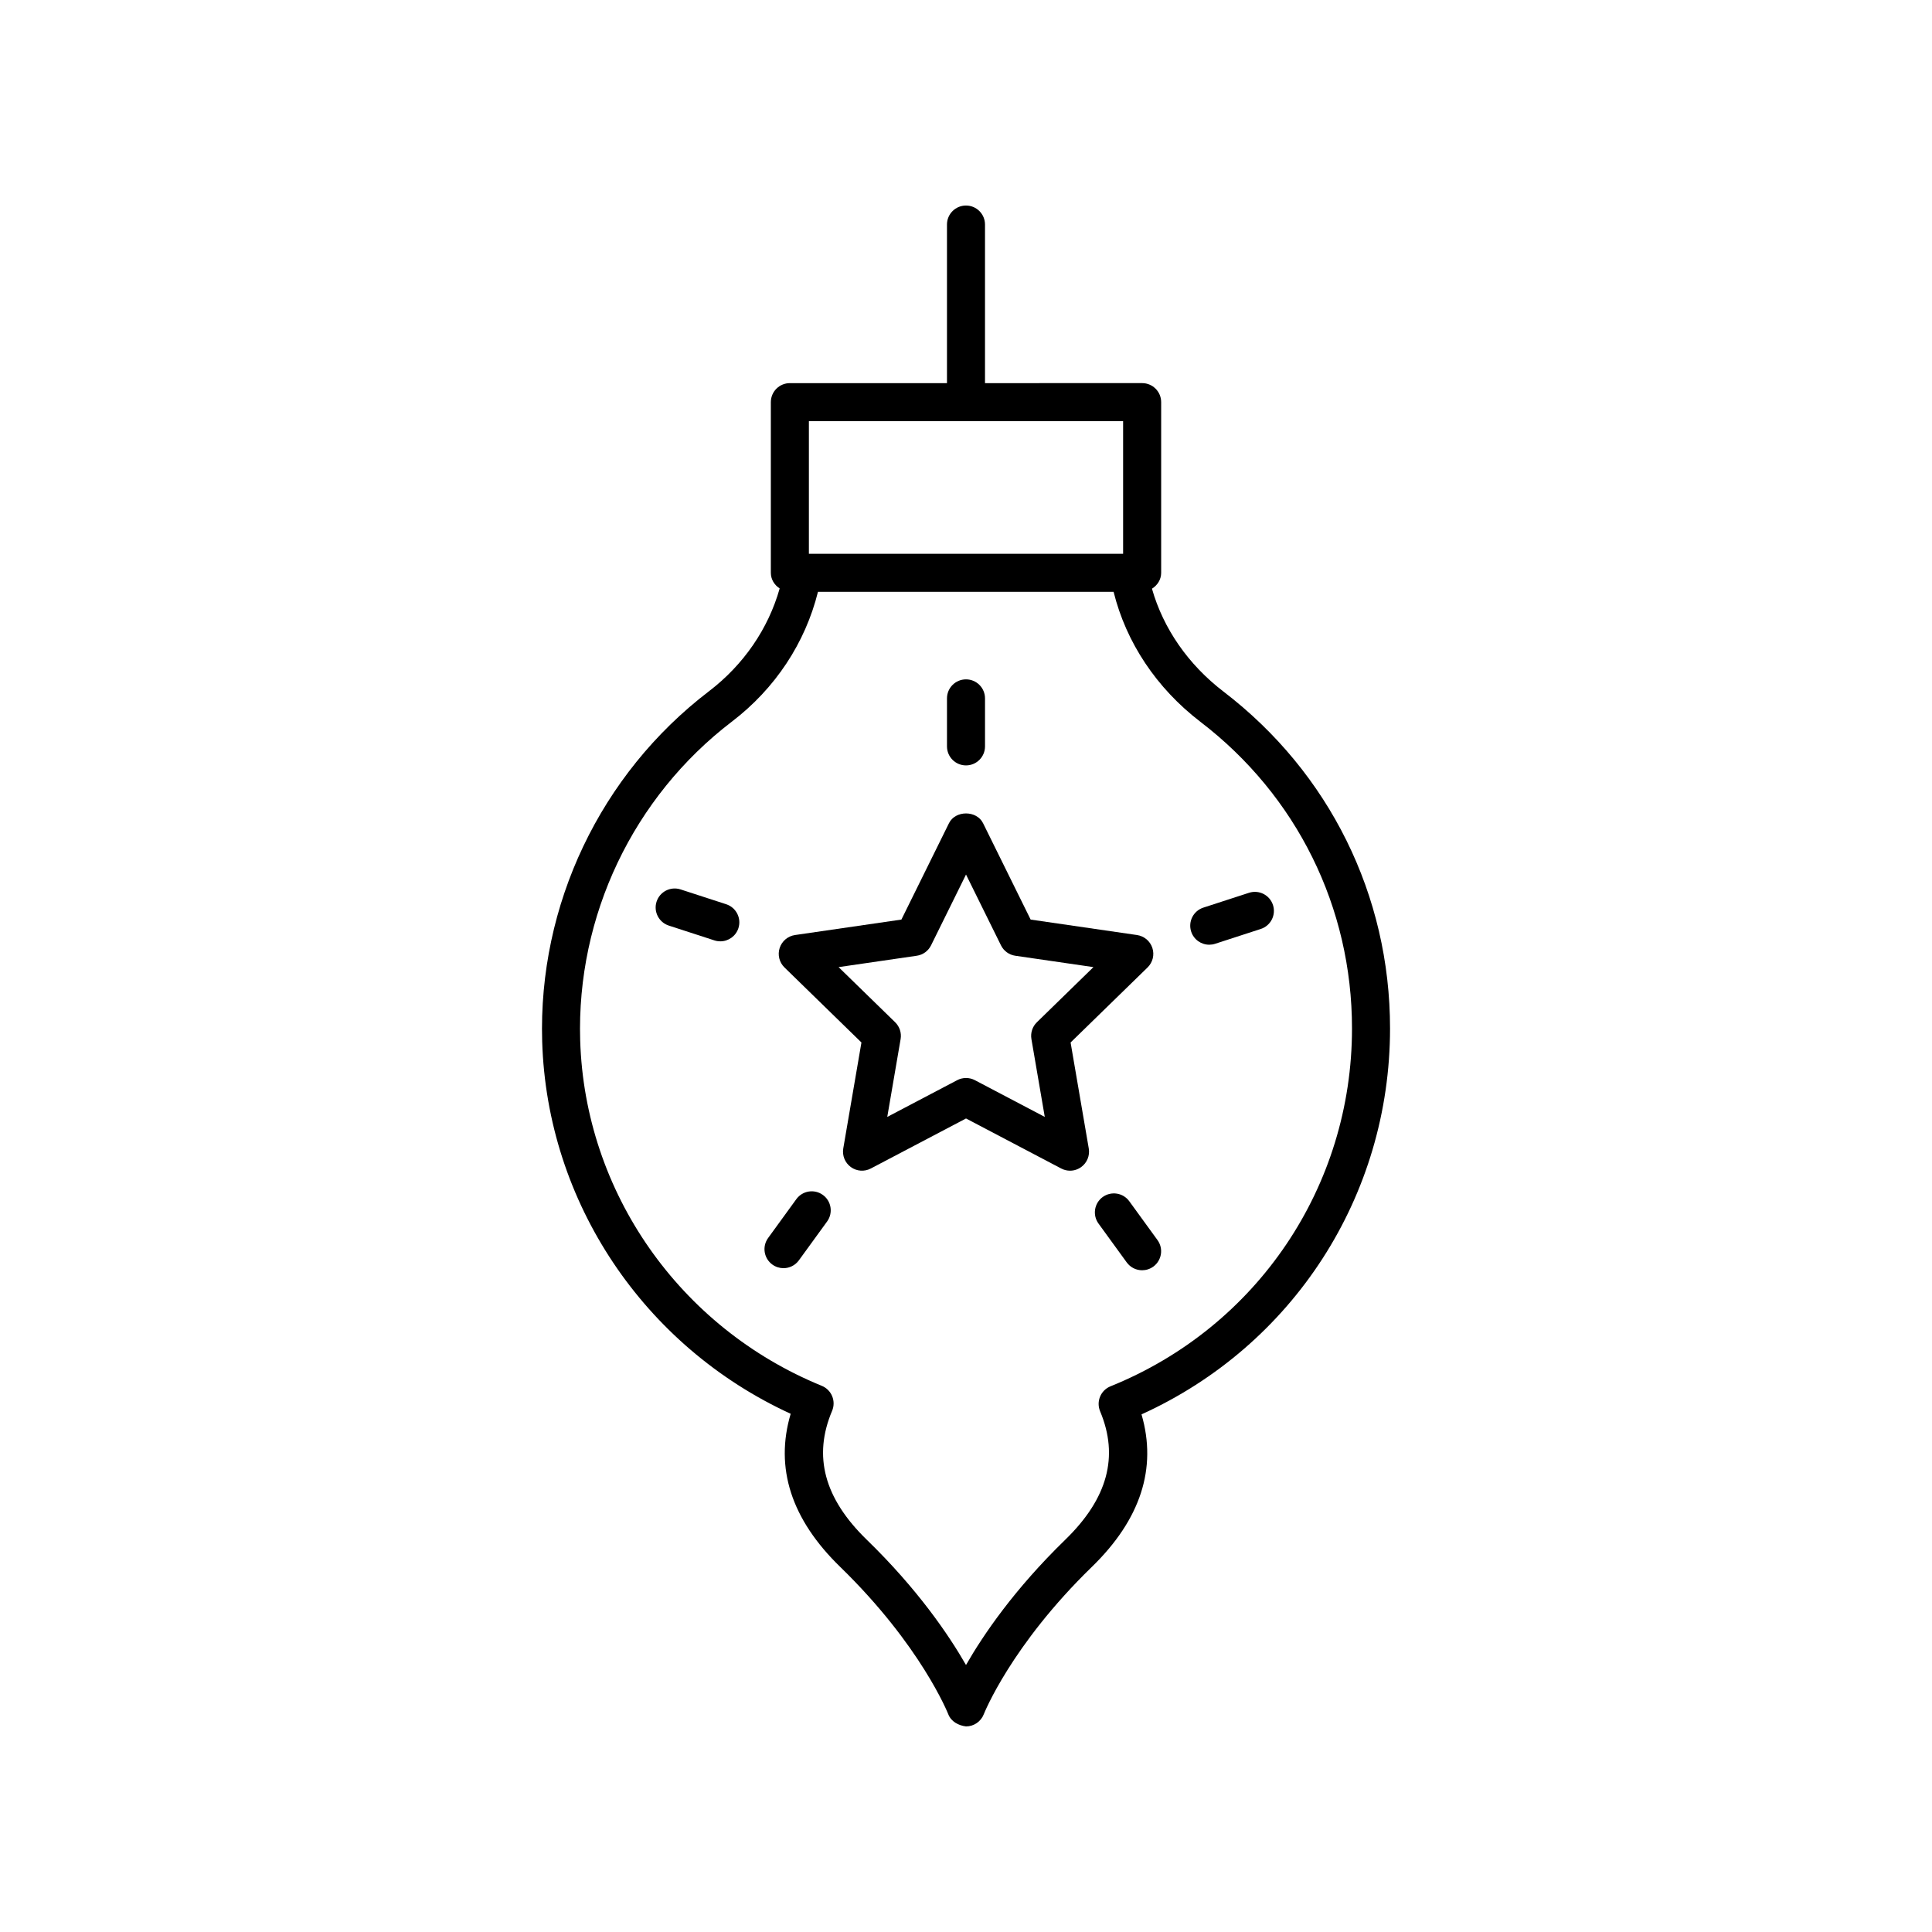
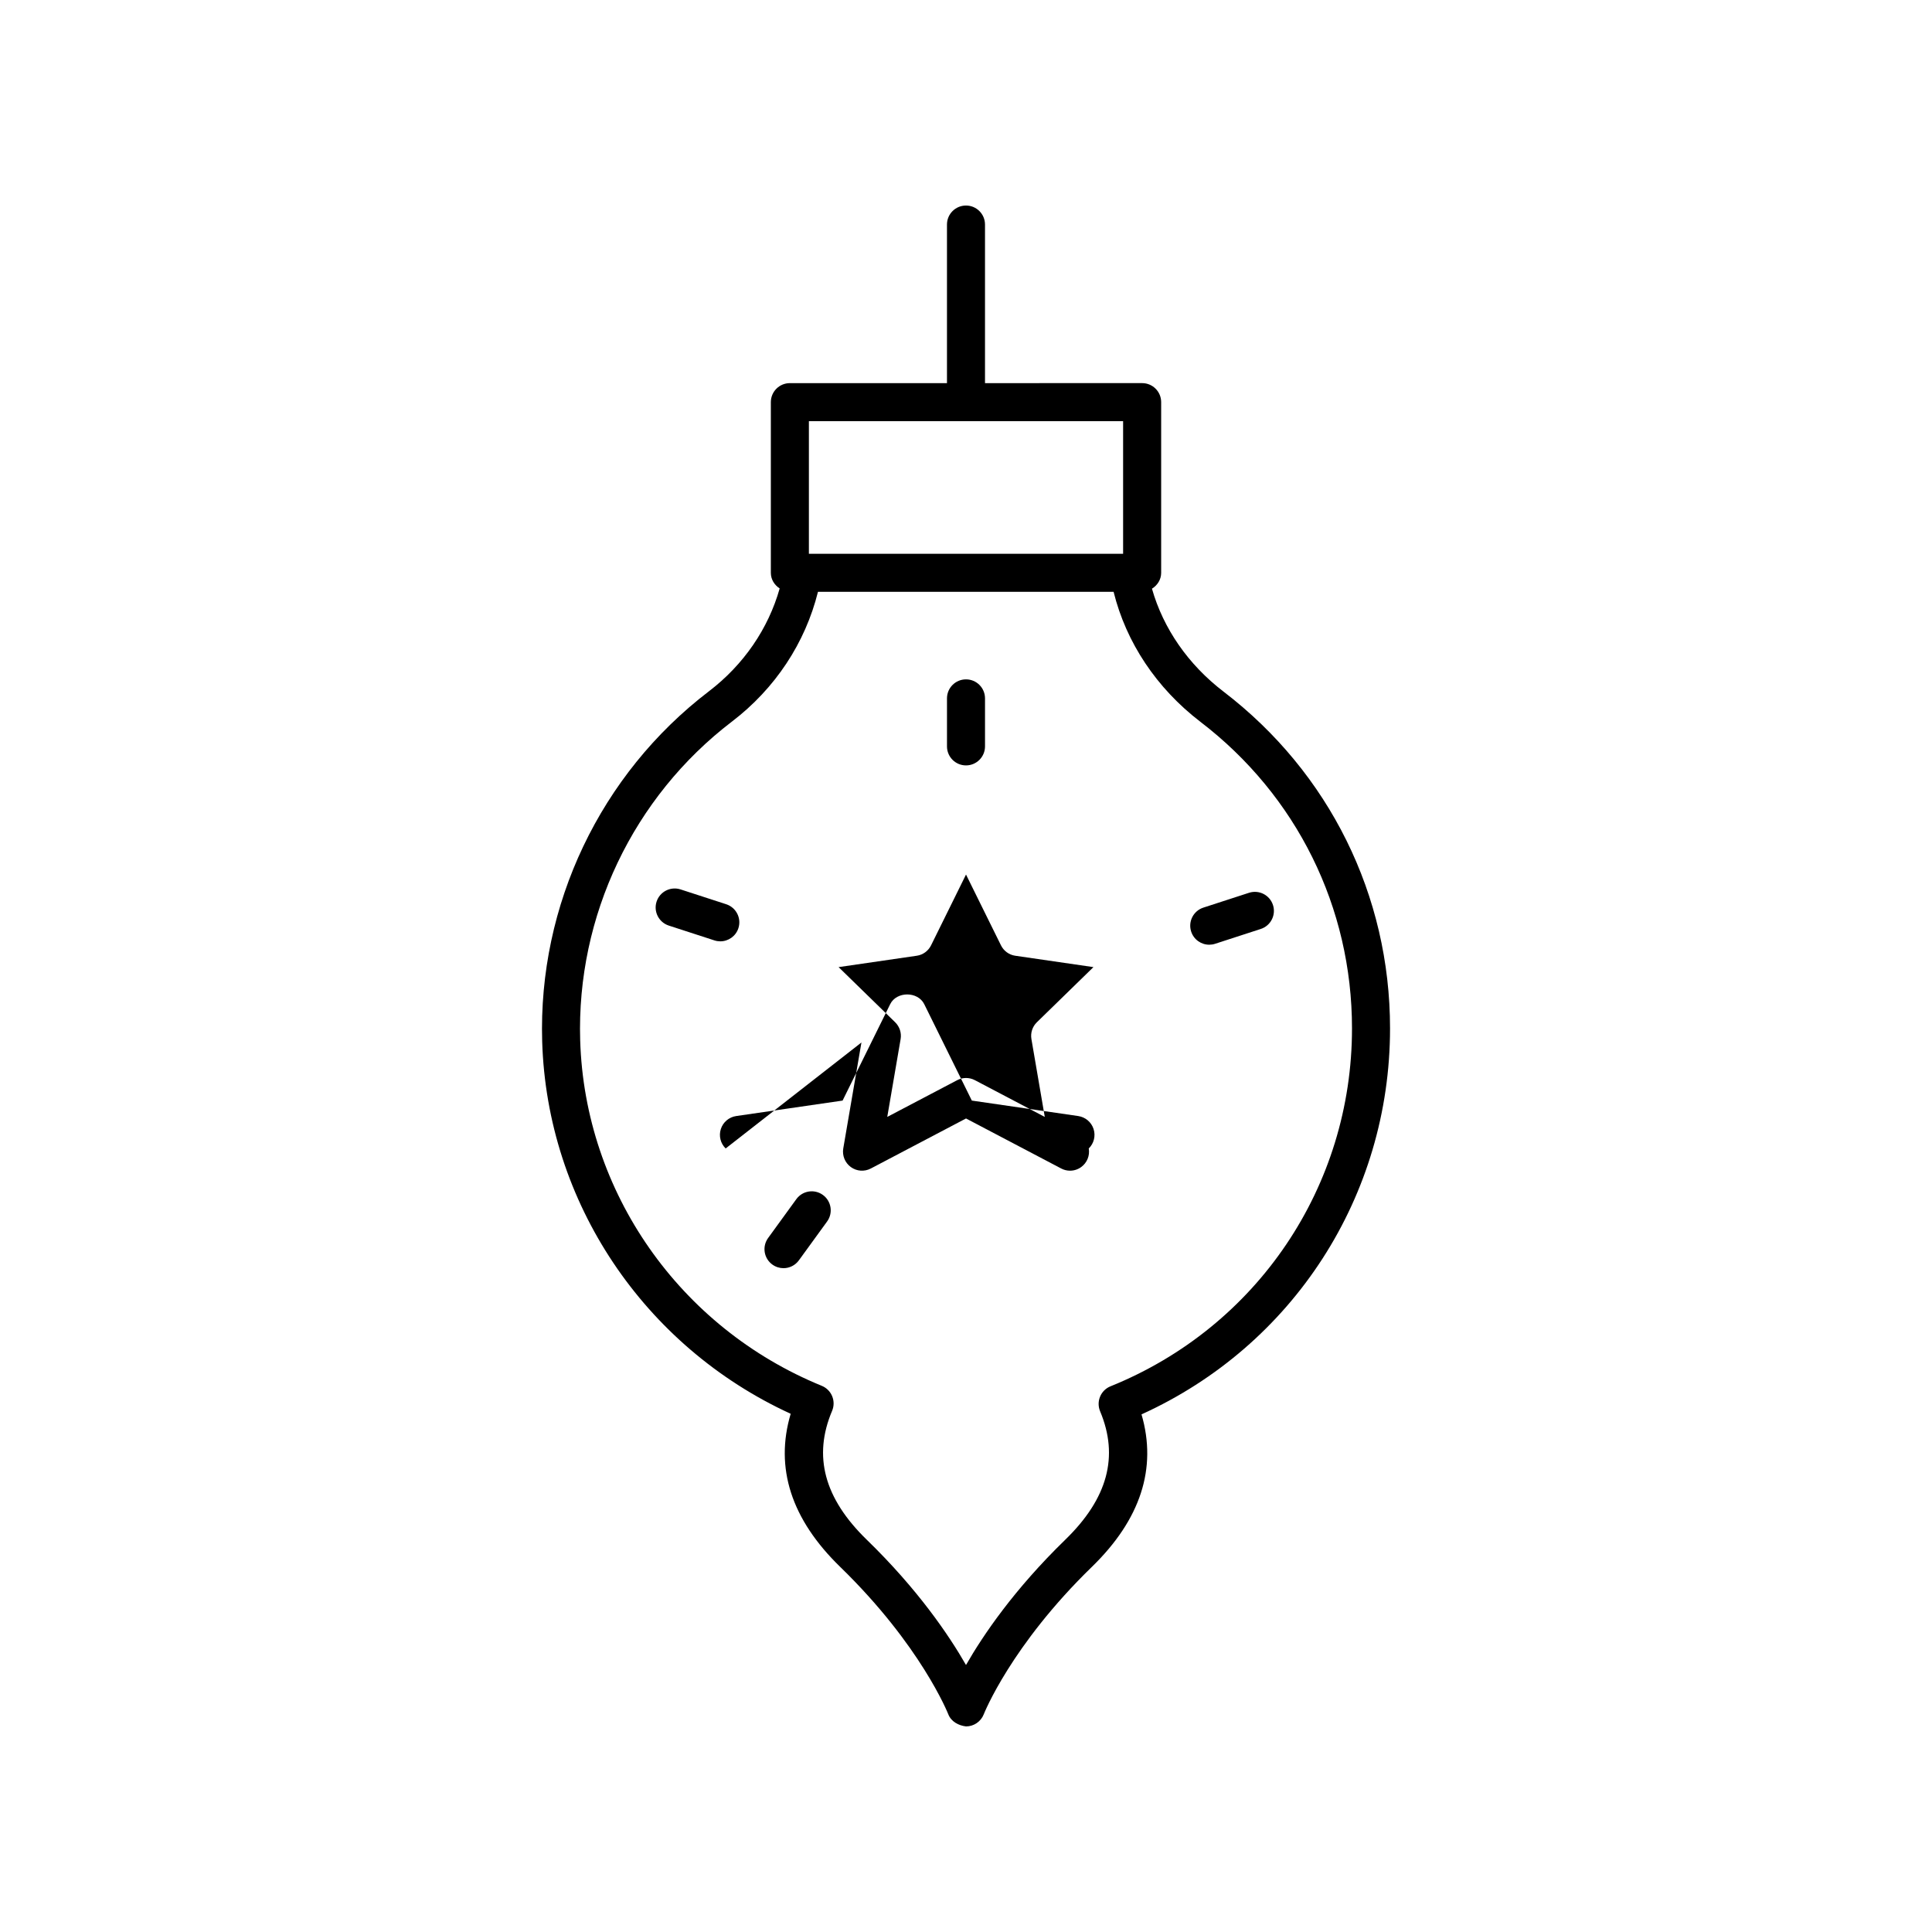
<svg xmlns="http://www.w3.org/2000/svg" fill="#000000" width="800px" height="800px" version="1.1" viewBox="144 144 512 512">
  <g>
    <path d="m331.86 327.21c-28.754 21.949-45.266 56.641-44.176 92.793 1.281 42.605 26.961 80.824 65.855 98.664-4.254 14.344 0.148 27.977 13.133 40.59 21.387 20.781 28.562 38.859 28.629 39.027 0.746 1.953 2.707 3 4.707 3.234 2.078 0 3.945-1.285 4.699-3.219 0.07-0.184 7.246-18.258 28.629-39.039 12.934-12.566 17.352-26.148 13.176-40.434 40.168-18.234 65.863-57.871 65.863-102.29 0-35.246-16.074-67.773-44.102-89.23-9.387-7.184-15.992-16.746-18.992-27.297 1.434-0.887 2.438-2.402 2.438-4.211v-45.227c0-2.785-2.254-5.039-5.039-5.039l-41.645 0.004v-42.027c0-2.785-2.254-5.039-5.039-5.039-2.781 0-5.039 2.254-5.039 5.039v42.027h-41.637c-2.781 0-5.039 2.254-5.039 5.039v45.227c0 1.77 0.965 3.246 2.34 4.144-3.012 10.676-9.547 20.227-18.762 27.262zm26.504-71.594h83.27v35.148h-83.27zm2.406 45.223h78.344c3.316 13.395 11.352 25.523 23.031 34.469 25.516 19.539 40.148 49.141 40.148 81.23 0 41.902-25.121 79.133-63.996 94.848-1.25 0.5-2.246 1.484-2.762 2.731-0.52 1.246-0.516 2.641 0.004 3.887 5.027 11.98 2.008 23.113-9.227 34.031-13.555 13.168-21.773 25.281-26.312 33.207-4.543-7.926-12.754-20.039-26.309-33.207-11.266-10.953-14.27-22.125-9.176-34.148 0.523-1.238 0.531-2.637 0.016-3.883-0.512-1.25-1.504-2.234-2.75-2.746-37.684-15.395-62.816-51.336-64.027-91.562-0.992-32.914 14.043-64.496 40.223-84.477 11.48-8.766 19.434-20.867 22.793-34.379z" />
-     <path d="m372.29 420.27-4.816 28.082c-0.32 1.891 0.457 3.797 2.004 4.926 1.555 1.137 3.609 1.277 5.305 0.383l25.223-13.254 25.219 13.254c0.738 0.391 1.543 0.582 2.344 0.582 1.043 0 2.082-0.324 2.961-0.965 1.551-1.125 2.328-3.035 2.004-4.926l-4.816-28.082 20.402-19.887c1.371-1.34 1.867-3.34 1.273-5.16-0.594-1.824-2.168-3.152-4.07-3.43l-28.191-4.098-12.609-25.543c-1.699-3.445-7.336-3.445-9.031 0l-12.609 25.543-28.191 4.098c-1.898 0.277-3.477 1.605-4.07 3.43-0.594 1.82-0.098 3.824 1.273 5.16zm14.656-22.988c1.645-0.234 3.059-1.27 3.793-2.754l9.266-18.766 9.266 18.766c0.734 1.484 2.148 2.519 3.793 2.754l20.711 3.012-14.988 14.613c-1.188 1.156-1.727 2.824-1.449 4.457l3.539 20.629-18.527-9.738c-0.734-0.387-1.539-0.578-2.344-0.578s-1.609 0.191-2.344 0.582l-18.527 9.734 3.539-20.629c0.277-1.633-0.262-3.301-1.449-4.457l-14.988-14.613z" />
+     <path d="m372.29 420.27-4.816 28.082c-0.32 1.891 0.457 3.797 2.004 4.926 1.555 1.137 3.609 1.277 5.305 0.383l25.223-13.254 25.219 13.254c0.738 0.391 1.543 0.582 2.344 0.582 1.043 0 2.082-0.324 2.961-0.965 1.551-1.125 2.328-3.035 2.004-4.926c1.371-1.34 1.867-3.34 1.273-5.16-0.594-1.824-2.168-3.152-4.07-3.43l-28.191-4.098-12.609-25.543c-1.699-3.445-7.336-3.445-9.031 0l-12.609 25.543-28.191 4.098c-1.898 0.277-3.477 1.605-4.07 3.43-0.594 1.82-0.098 3.824 1.273 5.16zm14.656-22.988c1.645-0.234 3.059-1.27 3.793-2.754l9.266-18.766 9.266 18.766c0.734 1.484 2.148 2.519 3.793 2.754l20.711 3.012-14.988 14.613c-1.188 1.156-1.727 2.824-1.449 4.457l3.539 20.629-18.527-9.738c-0.734-0.387-1.539-0.578-2.344-0.578s-1.609 0.191-2.344 0.582l-18.527 9.734 3.539-20.629c0.277-1.633-0.262-3.301-1.449-4.457l-14.988-14.613z" />
    <path d="m400 346.84c2.781 0 5.039-2.254 5.039-5.039v-12.723c0-2.785-2.254-5.039-5.039-5.039-2.781 0-5.039 2.254-5.039 5.039v12.723c0 2.785 2.254 5.039 5.039 5.039z" />
    <path d="m318 382.94c-0.859 2.641 0.59 5.484 3.234 6.348l12.098 3.93c0.516 0.168 1.043 0.246 1.559 0.246 2.125 0 4.102-1.352 4.793-3.484 0.859-2.641-0.59-5.484-3.234-6.348l-12.098-3.93c-2.648-0.852-5.492 0.59-6.352 3.238z" />
    <path d="m351.63 480.08c1.559 0 3.094-0.719 4.082-2.078l7.477-10.293c1.637-2.254 1.137-5.402-1.113-7.035-2.254-1.637-5.398-1.141-7.039 1.113l-7.477 10.293c-1.637 2.254-1.137 5.402 1.113 7.035 0.895 0.648 1.93 0.965 2.957 0.965z" />
-     <path d="m436.23 461.22c-2.25 1.637-2.75 4.789-1.113 7.039l7.477 10.293c0.988 1.359 2.523 2.078 4.082 2.078 1.027 0 2.062-0.316 2.957-0.961 2.25-1.637 2.75-4.789 1.113-7.039l-7.477-10.293c-1.637-2.25-4.777-2.742-7.039-1.117z" />
    <path d="m464.46 394.36c0.516 0 1.039-0.078 1.559-0.246l12.098-3.93c2.648-0.859 4.094-3.703 3.234-6.348-0.859-2.641-3.695-4.094-6.348-3.238l-12.098 3.93c-2.648 0.859-4.094 3.703-3.234 6.348 0.688 2.133 2.664 3.484 4.789 3.484z" />
  </g>
</svg>